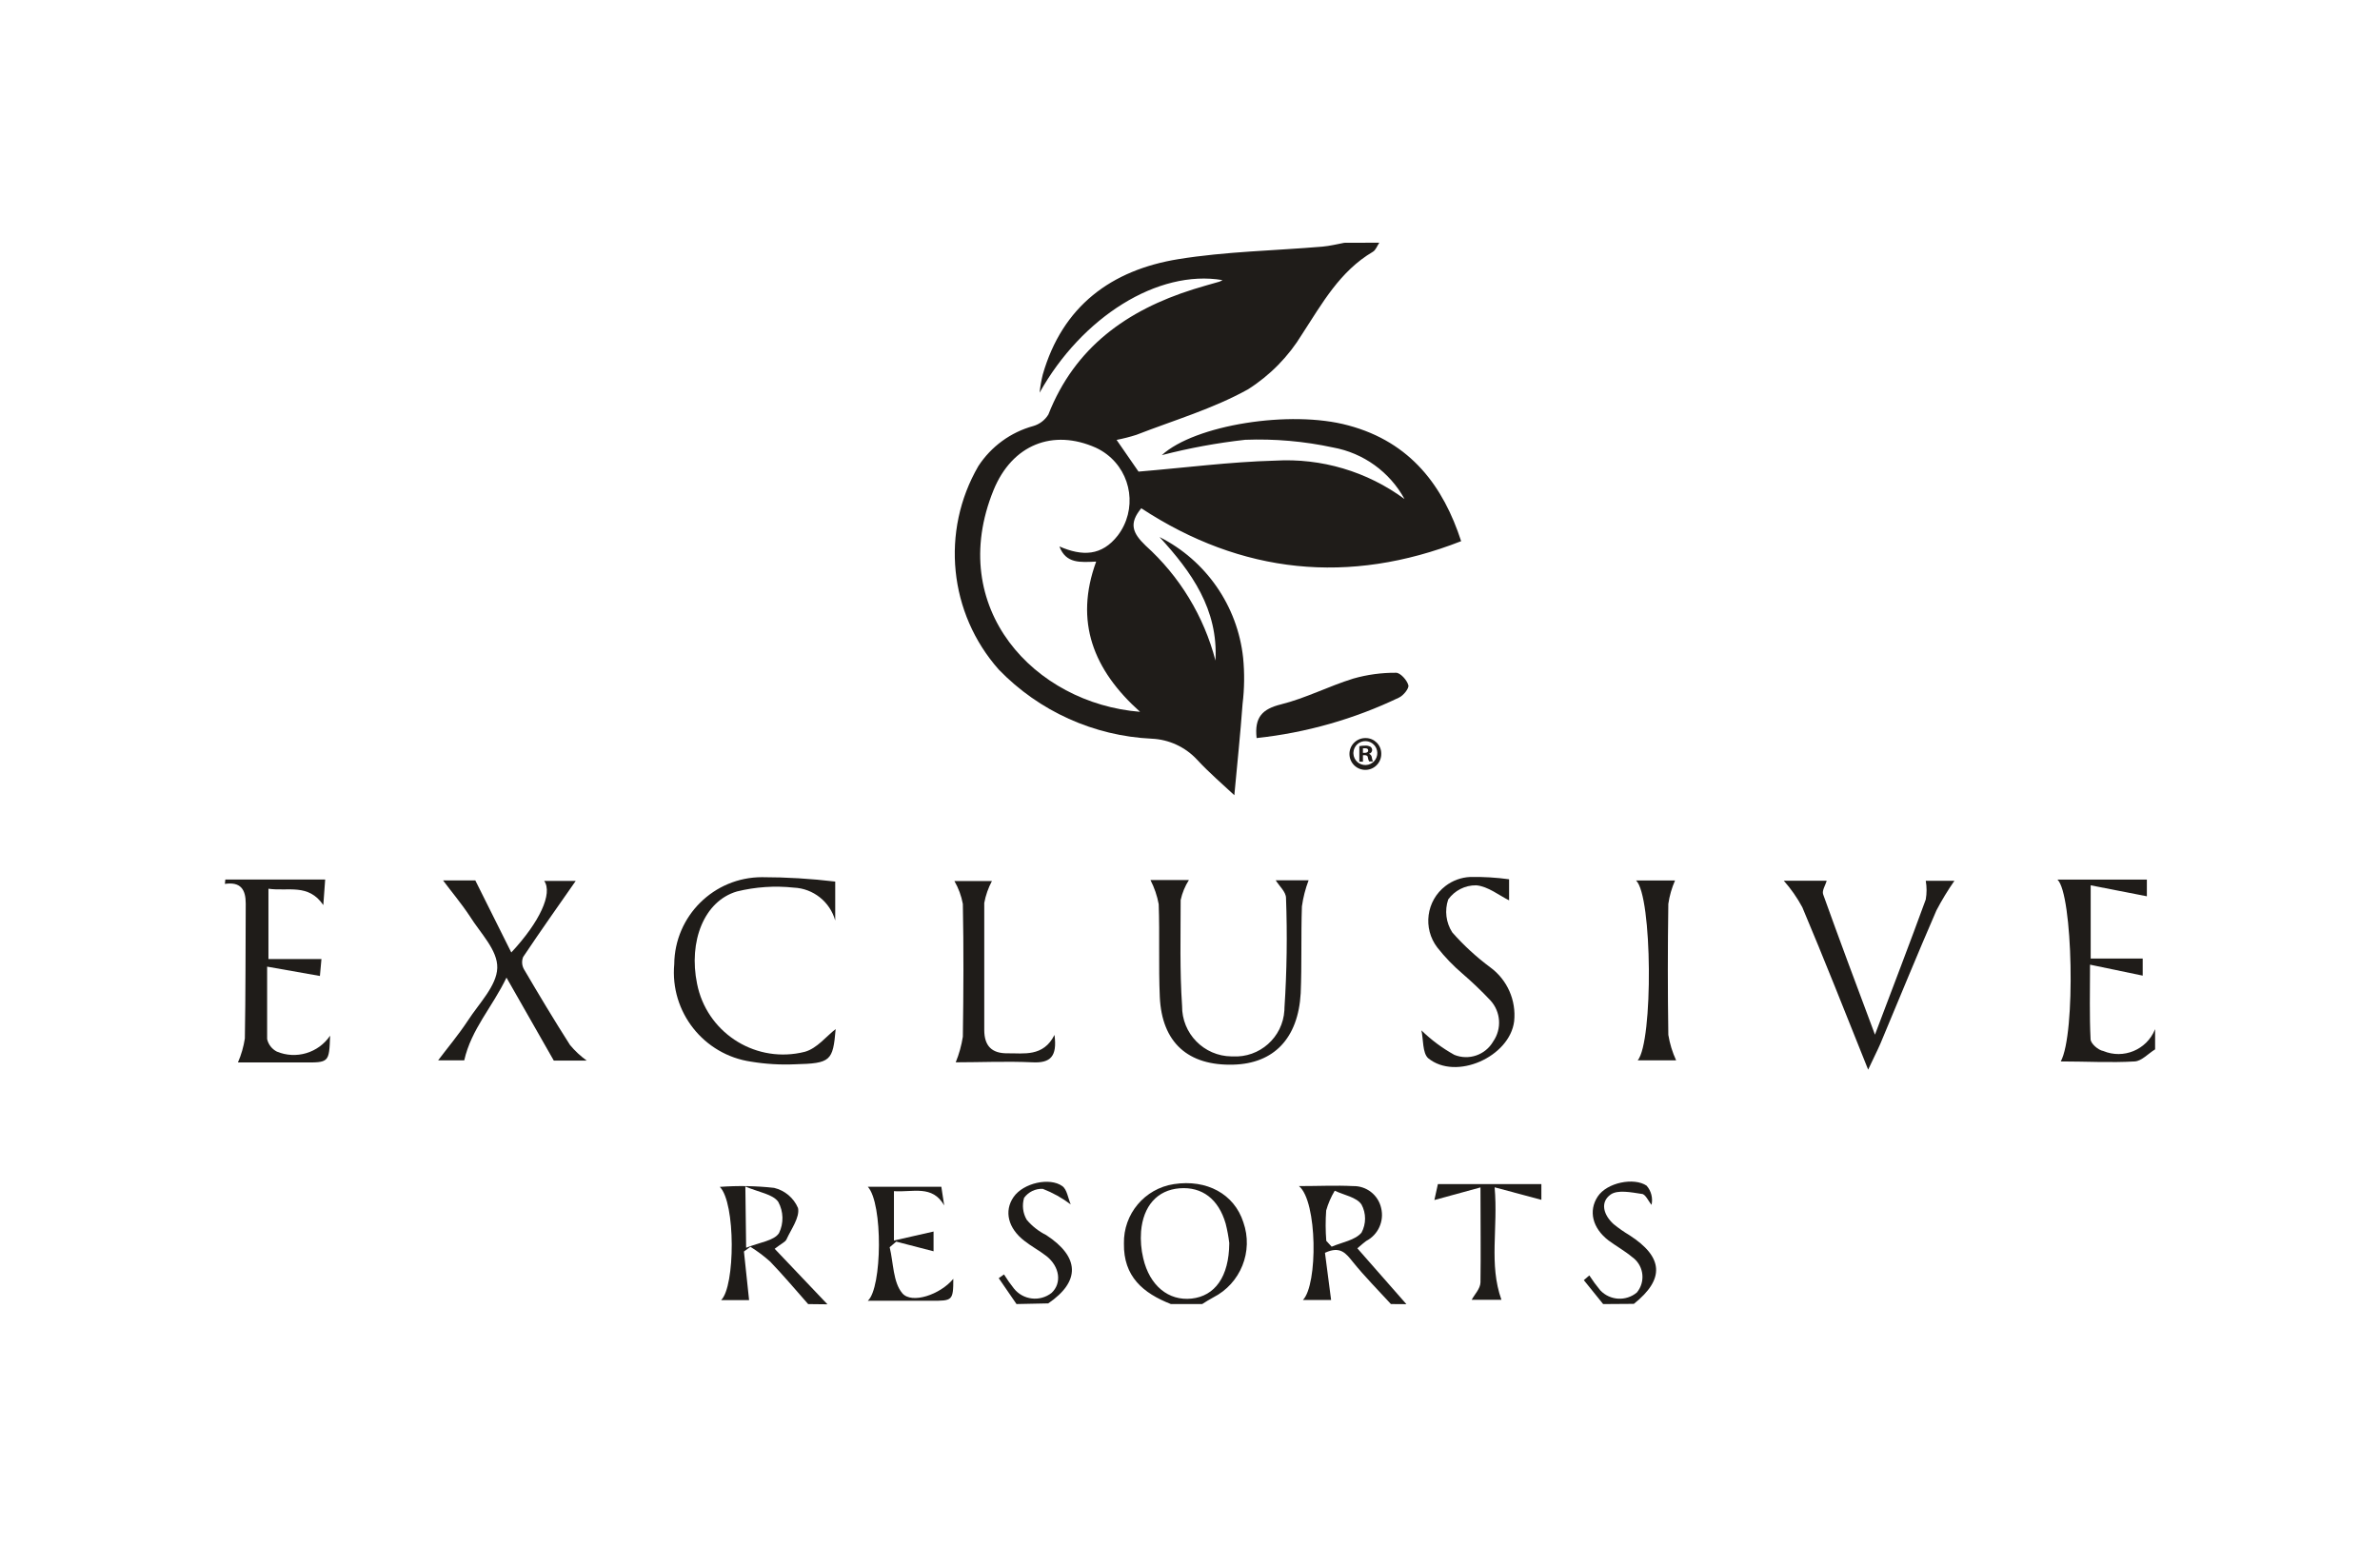
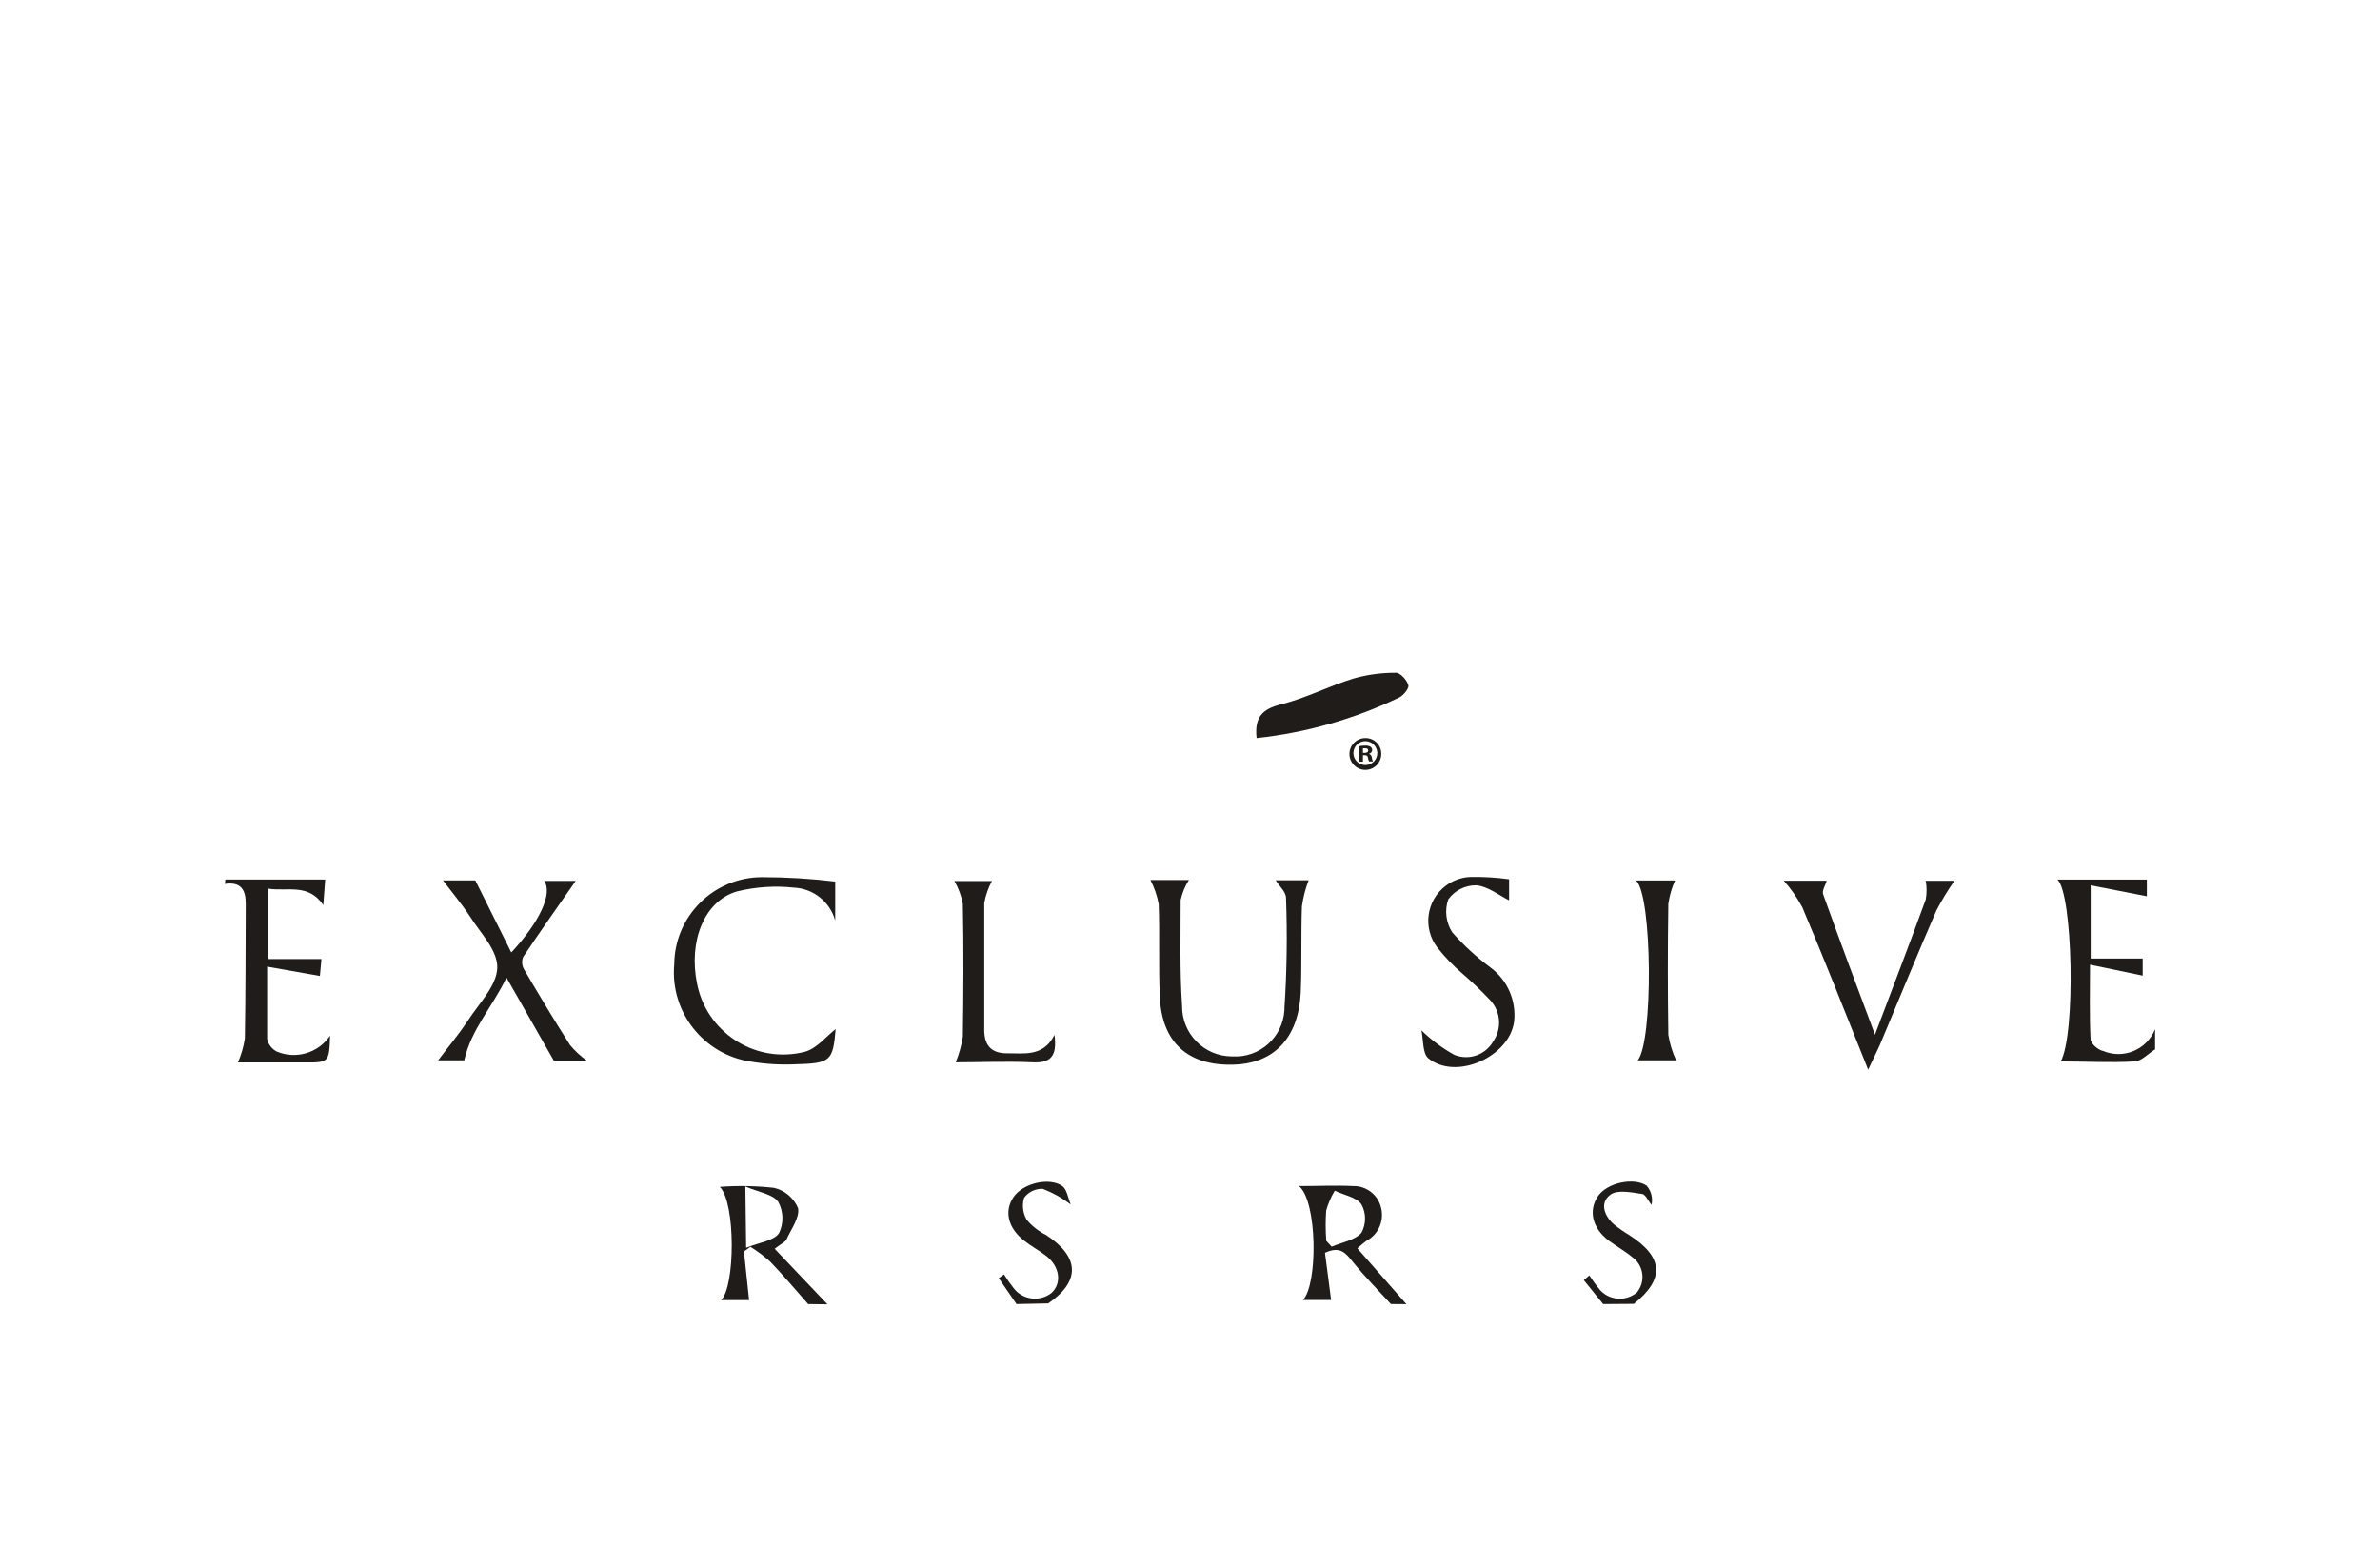
<svg xmlns="http://www.w3.org/2000/svg" id="Layer_1" width="200" height="130" viewBox="0 0 200 130">
  <defs>
    <style>.cls-1{fill:#1f1c19;}</style>
  </defs>
  <g>
-     <path class="cls-1" d="m115.907,20.396c-.175.258-.295.618-.544.765-2.766,1.632-4.251,4.325-5.939,6.916-1.138,1.876-2.693,3.463-4.546,4.638-2.932,1.632-6.234,2.6-9.387,3.827-.544.174-1.099.315-1.66.424l1.844,2.665c3.901-.323,7.681-.821,11.471-.922,3.893-.23,7.743.912,10.881,3.227-1.246-2.279-3.456-3.872-6.012-4.334-2.422-.522-4.901-.739-7.377-.645-2.364.264-4.706.695-7.008,1.291,2.766-2.536,10.807-3.827,15.676-2.499,5.265,1.411,7.986,5.136,9.48,9.728-9.415,3.689-18.443,2.766-26.88-2.766-1.06,1.282-.738,2.075.36,3.135,2.862,2.577,4.904,5.937,5.874,9.664.24-4.297-2.001-7.442-4.703-10.383,3.911,1.97,6.557,5.789,7.027,10.143.127,1.292.112,2.594-.046,3.882-.184,2.536-.452,5.063-.692,7.672-.922-.867-2.075-1.844-3.135-2.988-.989-1.064-2.357-1.697-3.808-1.761-4.864-.229-9.458-2.303-12.845-5.8-4.205-4.733-4.901-11.629-1.724-17.106,1.074-1.647,2.714-2.845,4.611-3.366.531-.151.985-.497,1.273-.968,2.222-5.653,6.602-8.769,12.172-10.522.719-.231,1.457-.424,2.176-.636.101-.033.197-.079.286-.138-5.431-.922-11.822,3.108-15.372,9.461.056-.512.145-1.021.267-1.522,1.651-5.754,5.763-8.788,11.398-9.701,3.984-.645,8.059-.71,12.098-1.051.627-.055,1.254-.212,1.844-.323l2.942-.009Zm-26.88,25.525c1.936.839,3.559.802,4.906-.922,1.628-2.147,1.207-5.207-.94-6.834-.281-.213-.584-.395-.905-.543-3.606-1.605-7.027-.267-8.594,3.559-4.039,9.913,3.43,17.926,12.31,18.636-3.928-3.513-5.533-7.58-3.689-12.624-1.319.055-2.536.194-3.089-1.273Z" />
    <path class="cls-1" d="m18.935,73.908h8.391l-.157,2.149c-1.254-1.844-2.96-1.134-4.611-1.374v5.911h4.454l-.129,1.42-4.435-.784v6.086c.101.453.399.838.811,1.051,1.622.679,3.497.12,4.482-1.337-.083,2.278-.083,2.268-2.296,2.25h-5.45c.28-.642.475-1.318.581-2.01.065-3.781.055-7.561.074-11.342,0-1.19-.433-1.844-1.752-1.651l.037-.369Z" />
    <path class="cls-1" d="m181.101,88.182c-.572.35-1.125.977-1.706,1.014-2.047.12-4.103,0-6.224,0,1.273-2.278,1.014-14.109-.277-15.28h7.515v1.402l-4.721-.922v6.151h4.371v1.439l-4.426-.922c0,2.315-.055,4.288.046,6.261,0,.36.636.922,1.07.996,1.688.702,3.626-.096,4.328-1.784.008-.02.016-.04.024-.06v1.706Z" />
-     <path class="cls-1" d="m67.91,109.585c-1.051-1.19-2.075-2.407-3.181-3.559-.519-.466-1.077-.885-1.669-1.254l-.544.397.433,4.085h-2.351c1.19-1.153,1.226-8.198-.111-9.516,1.521-.113,3.049-.085,4.565.083.901.215,1.647.845,2.01,1.697.157.793-.581,1.77-.977,2.647-.101.203-.397.323-.987.775l4.435,4.666-1.623-.018Zm-5.21-4.731c1.153-.461,2.351-.59,2.766-1.236.403-.832.379-1.808-.065-2.619-.443-.645-1.614-.802-2.766-1.291l.065,5.145Z" />
-     <path class="cls-1" d="m98.395,109.585c-2.351-.922-3.993-2.324-3.947-5.09-.052-2.48,1.743-4.614,4.196-4.989,2.766-.424,5.072.83,5.837,3.2.864,2.446-.222,5.154-2.536,6.326-.323.175-.636.369-.922.553l-2.628-0Zm4.906-5.127c-.066-.55-.168-1.095-.304-1.632-.599-2.075-1.992-3.117-3.873-2.969s-3.061,1.494-3.237,3.633c-.054.755.008,1.514.184,2.25.535,2.305,2.13,3.596,4.067,3.384s3.144-1.807,3.163-4.666Z" />
+     <path class="cls-1" d="m67.91,109.585c-1.051-1.19-2.075-2.407-3.181-3.559-.519-.466-1.077-.885-1.669-1.254l-.544.397.433,4.085h-2.351c1.19-1.153,1.226-8.198-.111-9.516,1.521-.113,3.049-.085,4.565.083.901.215,1.647.845,2.01,1.697.157.793-.581,1.77-.977,2.647-.101.203-.397.323-.987.775l4.435,4.666-1.623-.018Zm-5.21-4.731c1.153-.461,2.351-.59,2.766-1.236.403-.832.379-1.808-.065-2.619-.443-.645-1.614-.802-2.766-1.291Z" />
    <path class="cls-1" d="m116.884,109.585c-1.07-1.171-2.195-2.296-3.191-3.532-.581-.719-1.051-1.383-2.351-.775l.516,3.965h-2.37c1.263-1.282,1.226-8.299-.332-9.572,1.688,0,3.117-.074,4.537,0,1.13-.032,2.123.742,2.37,1.844.268,1.101-.249,2.243-1.254,2.766-.166.111-.314.258-.747.618l4.122,4.694-1.3-.009Zm-5.431-5.311l.452.489c.867-.369,1.973-.544,2.508-1.18.397-.737.397-1.624,0-2.361-.406-.618-1.475-.793-2.25-1.162-.312.519-.554,1.077-.719,1.66-.062.85-.059,1.704.009,2.554Z" />
    <path class="cls-1" d="m134.718,109.585l-1.623-2.01.461-.397c.282.436.59.855.922,1.254.815.861,2.158.942,3.071.184.723-.869.606-2.16-.263-2.883-.04-.033-.081-.065-.124-.095-.618-.516-1.346-.922-1.983-1.392-1.365-1.042-1.706-2.49-.922-3.689s3.071-1.632,4.113-.922c.387.441.541,1.04.415,1.614-.277-.332-.516-.922-.83-.922-.867-.129-2.01-.369-2.61.055-.922.664-.572,1.743.258,2.49.417.339.858.647,1.319.922,2.868,1.844,2.988,3.689.378,5.773l-2.582.018Z" />
    <path class="cls-1" d="m85.421,109.585l-1.494-2.176.443-.314c.254.409.531.803.83,1.18.774.977,2.194,1.142,3.172.369.867-.811.692-2.195-.433-3.089-.59-.461-1.273-.821-1.844-1.273-1.374-1.051-1.743-2.499-.922-3.689s3.043-1.678,4.094-.922c.397.277.48,1.005.71,1.54-.719-.543-1.511-.984-2.351-1.309-.616-.026-1.204.258-1.568.756-.185.619-.105,1.287.221,1.844.45.535,1.006.972,1.632,1.282,2.822,1.844,2.895,3.891.175,5.745l-2.665.055Z" />
    <path class="cls-1" d="m96.68,73.954h3.227c-.328.514-.562,1.082-.692,1.678,0,2.96-.083,5.939.12,8.899-.026,2.317,1.832,4.216,4.149,4.242.031 0.0.062 0.0.093,0,2.273.132,4.222-1.603,4.355-3.875.004-.073.007-.146.007-.219.2-3.07.243-6.147.129-9.221,0-.507-.572-1.005-.867-1.485h2.766c-.269.708-.458,1.444-.563,2.195-.083,2.434,0,4.869-.101,7.294-.212,3.808-2.268,5.911-5.653,6.003-3.799.111-6.022-1.844-6.188-5.708-.111-2.582,0-5.182-.092-7.774-.13-.707-.363-1.39-.692-2.029Z" />
    <path class="cls-1" d="m37.23,73.982h2.711l3.025,6.058c2.398-2.573,3.495-4.97,2.766-6.012h2.647c-1.383,1.983-2.932,4.168-4.417,6.39-.134.333-.11.71.065,1.024,1.254,2.139,2.536,4.279,3.873,6.372.41.494.881.934,1.402,1.309h-2.766l-3.974-6.971c-1.199,2.499-2.951,4.316-3.55,6.953h-2.195c.756-1.005,1.697-2.121,2.499-3.338.922-1.429,2.425-2.923,2.471-4.426s-1.42-2.923-2.315-4.362c-.701-1.06-1.54-2.056-2.241-2.997Z" />
    <path class="cls-1" d="m70.224,86.476c-.231,2.683-.406,2.886-3.421,2.96-1.234.055-2.47-.019-3.689-.221-3.985-.581-6.82-4.178-6.455-8.189.035-4.049,3.328-7.313,7.377-7.313,2.056.001,4.11.124,6.151.369v3.274c-.441-1.579-1.848-2.695-3.486-2.766-1.599-.171-3.215-.062-4.777.323-2.766.811-4.076,4.205-3.347,7.755.791,3.997,4.672,6.596,8.669,5.805.13-.026.258-.055.386-.087,1.033-.286,1.826-1.328,2.591-1.909Z" />
    <path class="cls-1" d="m156.988,89.888c-1.946-4.86-3.689-9.277-5.533-13.648-.431-.802-.954-1.551-1.558-2.232h3.606c-.101.378-.415.839-.295,1.153,1.356,3.781,2.766,7.552,4.352,11.785,1.549-4.103,2.942-7.718,4.269-11.361.091-.519.091-1.049,0-1.568h2.407c-.556.798-1.061,1.629-1.512,2.49-1.605,3.689-3.135,7.451-4.703,11.185-.249.581-.544,1.143-1.033,2.195Z" />
    <path class="cls-1" d="m119.448,86.587c.827.805,1.757,1.497,2.766,2.056,1.216.493,2.61.012,3.264-1.125.742-1.066.642-2.504-.24-3.458-.739-.783-1.518-1.528-2.333-2.232-.778-.663-1.489-1.401-2.121-2.204-1.239-1.617-.934-3.932.683-5.171.6-.46,1.328-.725,2.083-.758,1.091-.02,2.183.045,3.264.194v1.77c-.83-.406-1.77-1.18-2.766-1.263-.931-.01-1.808.434-2.351,1.19-.314.926-.188,1.944.341,2.766.961,1.09,2.033,2.076,3.2,2.942,1.425,1.046,2.186,2.77,2.001,4.528-.369,2.988-4.897,5.016-7.23,3.098-.48-.433-.397-1.614-.563-2.333Z" />
    <path class="cls-1" d="m88.612,86.965c.249,1.844-.369,2.379-1.844,2.305-2.195-.101-4.389,0-6.455,0,.282-.691.483-1.412.599-2.149.055-3.689.074-7.442,0-11.158-.124-.678-.365-1.33-.71-1.927h3.154c-.309.578-.527,1.2-.645,1.844v10.669c0,1.356.645,1.983,1.964,1.964s3.006.332,3.938-1.549Z" />
    <path class="cls-1" d="m105.597,62.022c-.194-1.77.498-2.444,2.047-2.831,2.075-.516,4.02-1.531,6.077-2.167,1.169-.334,2.38-.498,3.596-.489.36,0,.922.618,1.033,1.051.074.249-.415.867-.784,1.033-3.767,1.808-7.815,2.958-11.969,3.403Z" />
    <path class="cls-1" d="m137.623,89.105c1.309-1.568,1.236-13.832-.138-15.114h3.274c-.275.626-.465,1.287-.563,1.964-.055,3.689-.055,7.359,0,11.01.121.739.341,1.459.655,2.139h-3.227Z" />
-     <path class="cls-1" d="m75.121,100.096v4.15l3.329-.756v1.66l-3.135-.811-.553.47c.323,1.319.277,2.932,1.06,3.864s3.181.129,4.288-1.208c0,1.844-.083,1.844-1.844,1.844h-5.192c-.049.008-.099.008-.148,0,1.208-1.079,1.282-8.189,0-9.581h6.178l.24,1.568c-1.005-1.752-2.619-1.088-4.223-1.199Z" />
-     <path class="cls-1" d="m124.409,99.783l-3.873,1.06.295-1.337h8.696v1.319l-3.928-1.051c.304,3.449-.498,6.455.572,9.452h-2.499c.24-.452.719-.922.738-1.457.037-2.471-0-4.97-0-7.986Z" />
  </g>
  <path class="cls-1" d="m116.073,63.322c.02.738-.562,1.353-1.3,1.373-.738.02-1.353-.562-1.373-1.3-.02-.738.562-1.353,1.3-1.373.024-.001.049-.001.073,0,.716.005,1.295.584,1.3,1.3Zm-2.342,0c.021.555.487.988,1.042.967s.988-.487.967-1.042c-.02-.526-.441-.947-.967-.967-.555-.021-1.021.412-1.042.967-.001.025-.001.05,0,.075Zm.802.682h-.304v-1.3c.164-.034.331-.049.498-.046.157-.012.315.023.452.101.086.07.133.176.129.286-.014.147-.123.267-.267.295h0c.132.051.225.172.24.314.013.115.044.227.092.332h-.323c-.05-.102-.085-.211-.101-.323,0-.138-.111-.203-.277-.203h-.138l0.0.544Zm0-.738h.138c.166,0,.304-.055.304-.194s-.092-.194-.277-.194h-.166v.387Z" />
</svg>